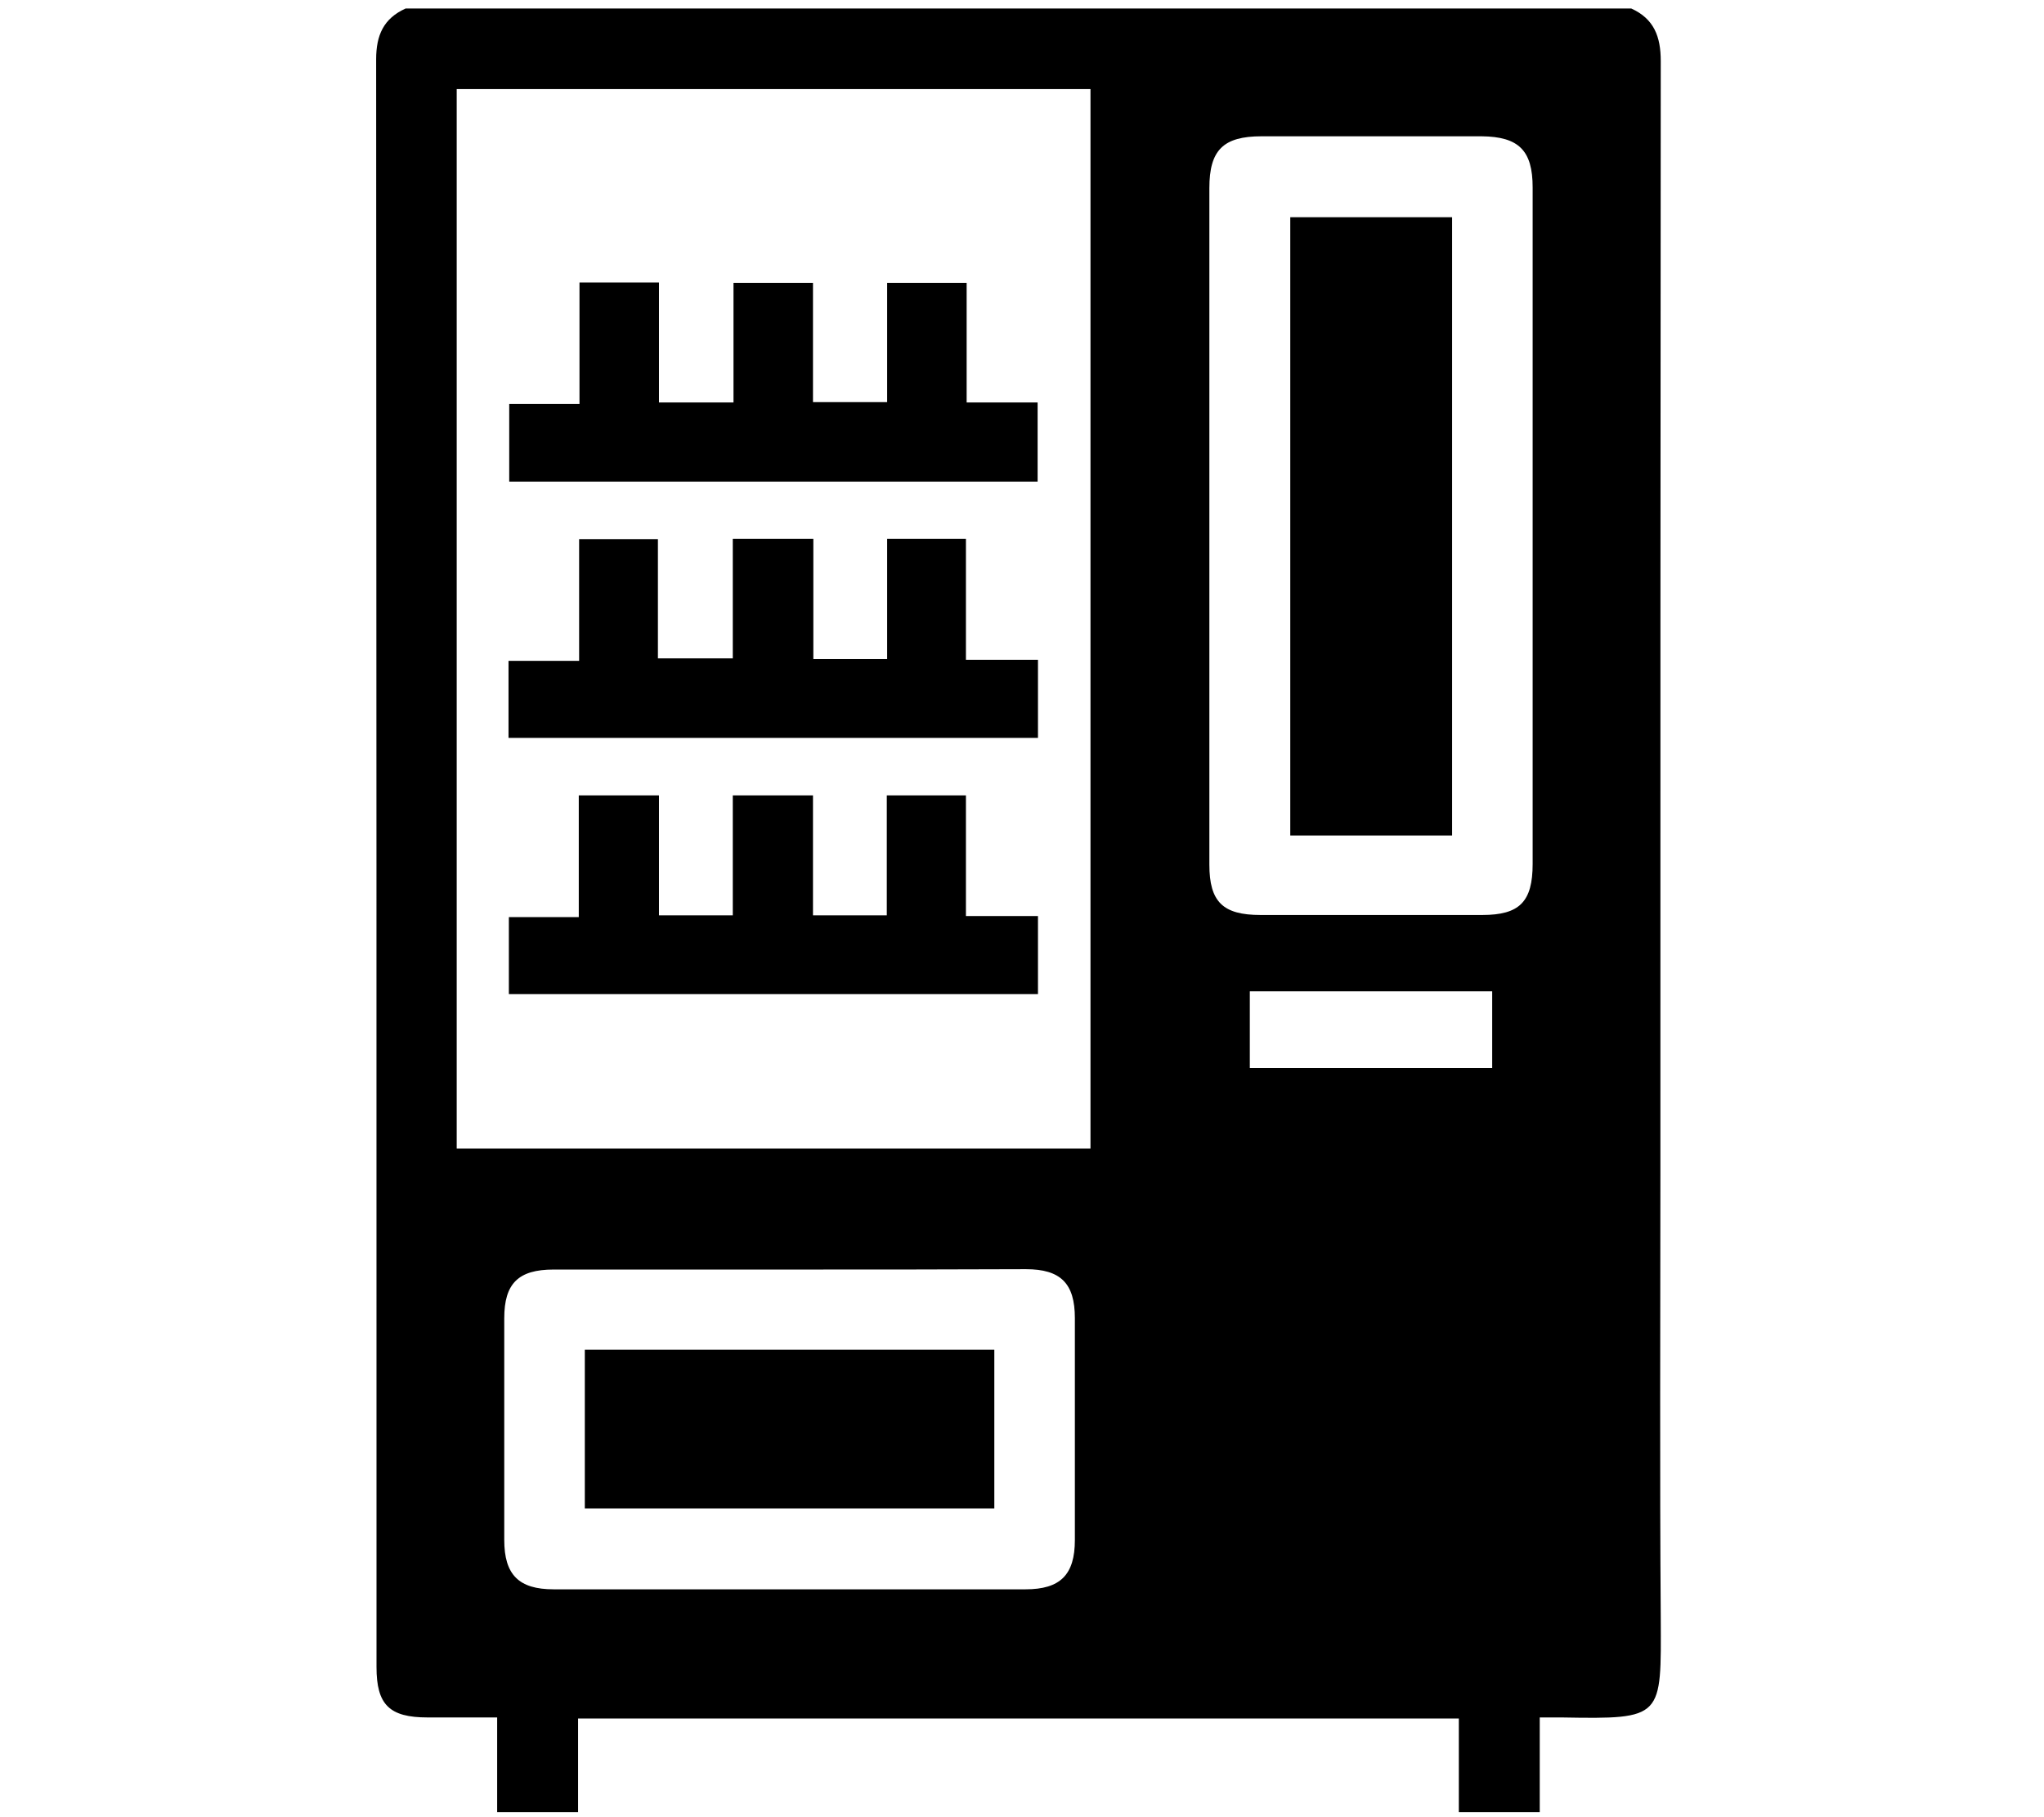
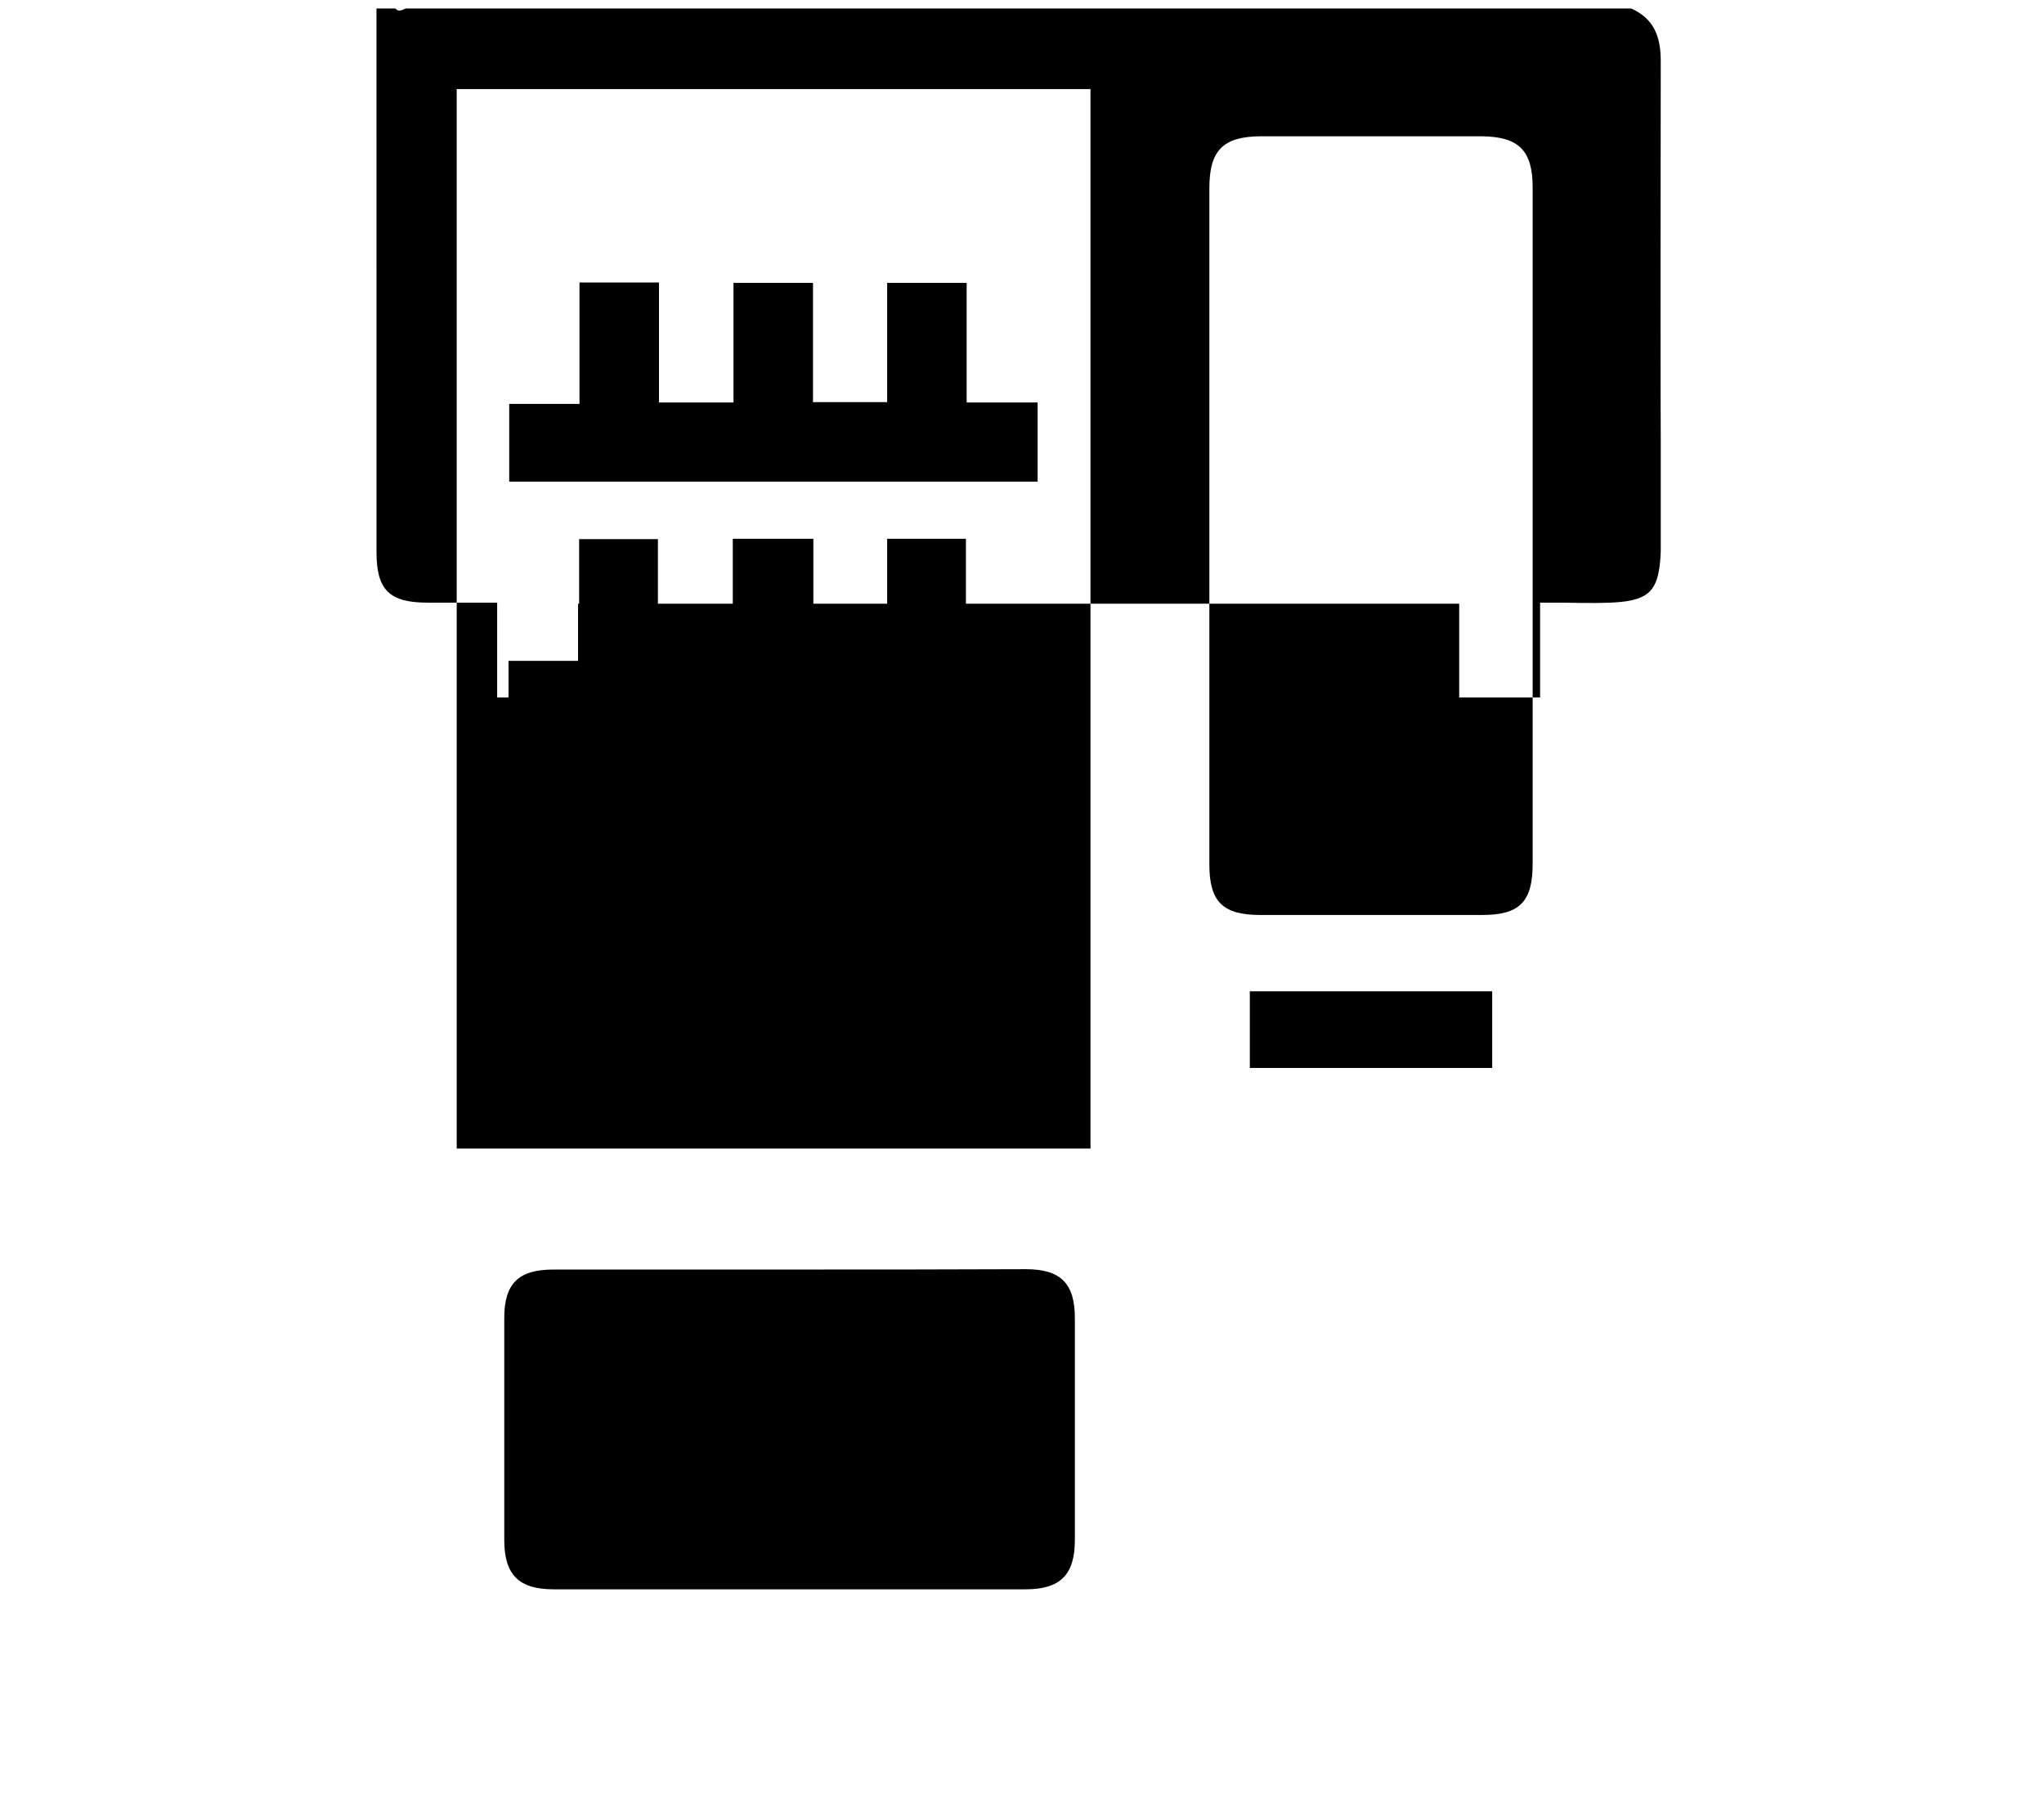
<svg xmlns="http://www.w3.org/2000/svg" xmlns:xlink="http://www.w3.org/1999/xlink" version="1.1" id="Calque_1" x="0px" y="0px" viewBox="0 0 576 512" style="enable-background:new 0 0 576 512;" xml:space="preserve">
  <style type="text/css"> .st0{clip-path:url(#SVGID_00000044868705532993368160000007427534668516251835_);} </style>
  <g>
    <defs>
      <rect id="SVGID_1_" x="106" y="2.4" width="362" height="508.2" />
    </defs>
    <clipPath id="SVGID_00000066497422264482225470000009565506849436758952_">
      <use xlink:href="#SVGID_1_" style="overflow:visible;" />
    </clipPath>
-     <path style="clip-path:url(#SVGID_00000066497422264482225470000009565506849436758952_);" d="M114.3,2.4h345.4 c6.4,2.9,8.3,7.9,8.3,14.8c-0.1,104.7-0.1,209.4-0.1,314.1c0,41.5-0.2,83,0.1,124.5c0.1,28.3,0.9,28.6-27.9,28.1 c-1.9,0-3.9,0-6.2,0v26.7h-22.8v-26.4H162.9v26.4h-22.8v-26.7c-7,0-13.3,0-19.6,0c-10.8,0-14.4-3.6-14.4-14.2c0-151,0-302-0.1-453 C106,9.9,108.1,5.2,114.3,2.4 M307.3,25.1H128.7v298.5h178.6V25.1z M431.9,148.1c0-31.8,0-63.5,0-95.3c0-10.4-3.9-14.3-14.4-14.4 c-20.7,0-41.4,0-62,0c-10.8,0-14.7,3.9-14.7,14.6c0,63.5,0,127,0,190.6c0,10.5,3.8,14.2,14.4,14.2c20.8,0,41.7,0,62.5,0 c10.5,0,14.2-3.7,14.2-14.4C431.9,211.6,431.9,179.9,431.9,148.1 M222.5,357.7c-22.2,0-44.3,0-66.5,0c-9.9,0-13.9,3.9-13.9,13.7 c0,20.8,0,41.7,0,62.5c0,9.8,4.1,13.9,13.9,13.9c44.3,0,88.7,0,133,0c9.8,0,13.9-4.1,13.9-13.9c0-20.8,0-41.7,0-62.5 c0-9.8-4-13.8-13.8-13.8C266.9,357.7,244.7,357.7,222.5,357.7 M420.5,279.3h-68.3v21.6h68.3V279.3z" />
+     <path style="clip-path:url(#SVGID_00000066497422264482225470000009565506849436758952_);" d="M114.3,2.4h345.4 c6.4,2.9,8.3,7.9,8.3,14.8c0,41.5-0.2,83,0.1,124.5c0.1,28.3,0.9,28.6-27.9,28.1 c-1.9,0-3.9,0-6.2,0v26.7h-22.8v-26.4H162.9v26.4h-22.8v-26.7c-7,0-13.3,0-19.6,0c-10.8,0-14.4-3.6-14.4-14.2c0-151,0-302-0.1-453 C106,9.9,108.1,5.2,114.3,2.4 M307.3,25.1H128.7v298.5h178.6V25.1z M431.9,148.1c0-31.8,0-63.5,0-95.3c0-10.4-3.9-14.3-14.4-14.4 c-20.7,0-41.4,0-62,0c-10.8,0-14.7,3.9-14.7,14.6c0,63.5,0,127,0,190.6c0,10.5,3.8,14.2,14.4,14.2c20.8,0,41.7,0,62.5,0 c10.5,0,14.2-3.7,14.2-14.4C431.9,211.6,431.9,179.9,431.9,148.1 M222.5,357.7c-22.2,0-44.3,0-66.5,0c-9.9,0-13.9,3.9-13.9,13.7 c0,20.8,0,41.7,0,62.5c0,9.8,4.1,13.9,13.9,13.9c44.3,0,88.7,0,133,0c9.8,0,13.9-4.1,13.9-13.9c0-20.8,0-41.7,0-62.5 c0-9.8-4-13.8-13.8-13.8C266.9,357.7,244.7,357.7,222.5,357.7 M420.5,279.3h-68.3v21.6h68.3V279.3z" />
    <polygon style="clip-path:url(#SVGID_00000066497422264482225470000009565506849436758952_);" points="206.7,113.4 206.7,79.7 229.1,79.7 229.1,113.3 250,113.3 250,79.7 272.4,79.7 272.4,113.4 292.4,113.4 292.4,135.7 143.5,135.7 143.5,113.8 163.3,113.8 163.3,79.6 185.7,79.6 185.7,113.4 " />
    <polygon style="clip-path:url(#SVGID_00000066497422264482225470000009565506849436758952_);" points="292.5,258.1 292.5,280.1 143.4,280.1 143.4,258.4 163.1,258.4 163.1,224.1 185.7,224.1 185.7,257.9 206.5,257.9 206.5,224.1 229.1,224.1 229.1,257.9 249.9,257.9 249.9,224.1 272.2,224.1 272.2,258.1 " />
    <polygon style="clip-path:url(#SVGID_00000066497422264482225470000009565506849436758952_);" points="143.3,207.9 143.3,186.2 163.2,186.2 163.2,151.9 185.4,151.9 185.4,185.5 206.5,185.5 206.5,151.8 229.2,151.8 229.2,185.7 250,185.7 250,151.8 272.2,151.8 272.2,185.9 292.5,185.9 292.5,207.9 " />
-     <rect x="363.6" y="61.2" style="clip-path:url(#SVGID_00000066497422264482225470000009565506849436758952_);" width="45.6" height="174.2" />
-     <rect x="164.8" y="380.3" style="clip-path:url(#SVGID_00000066497422264482225470000009565506849436758952_);" width="115.4" height="44.7" />
  </g>
</svg>